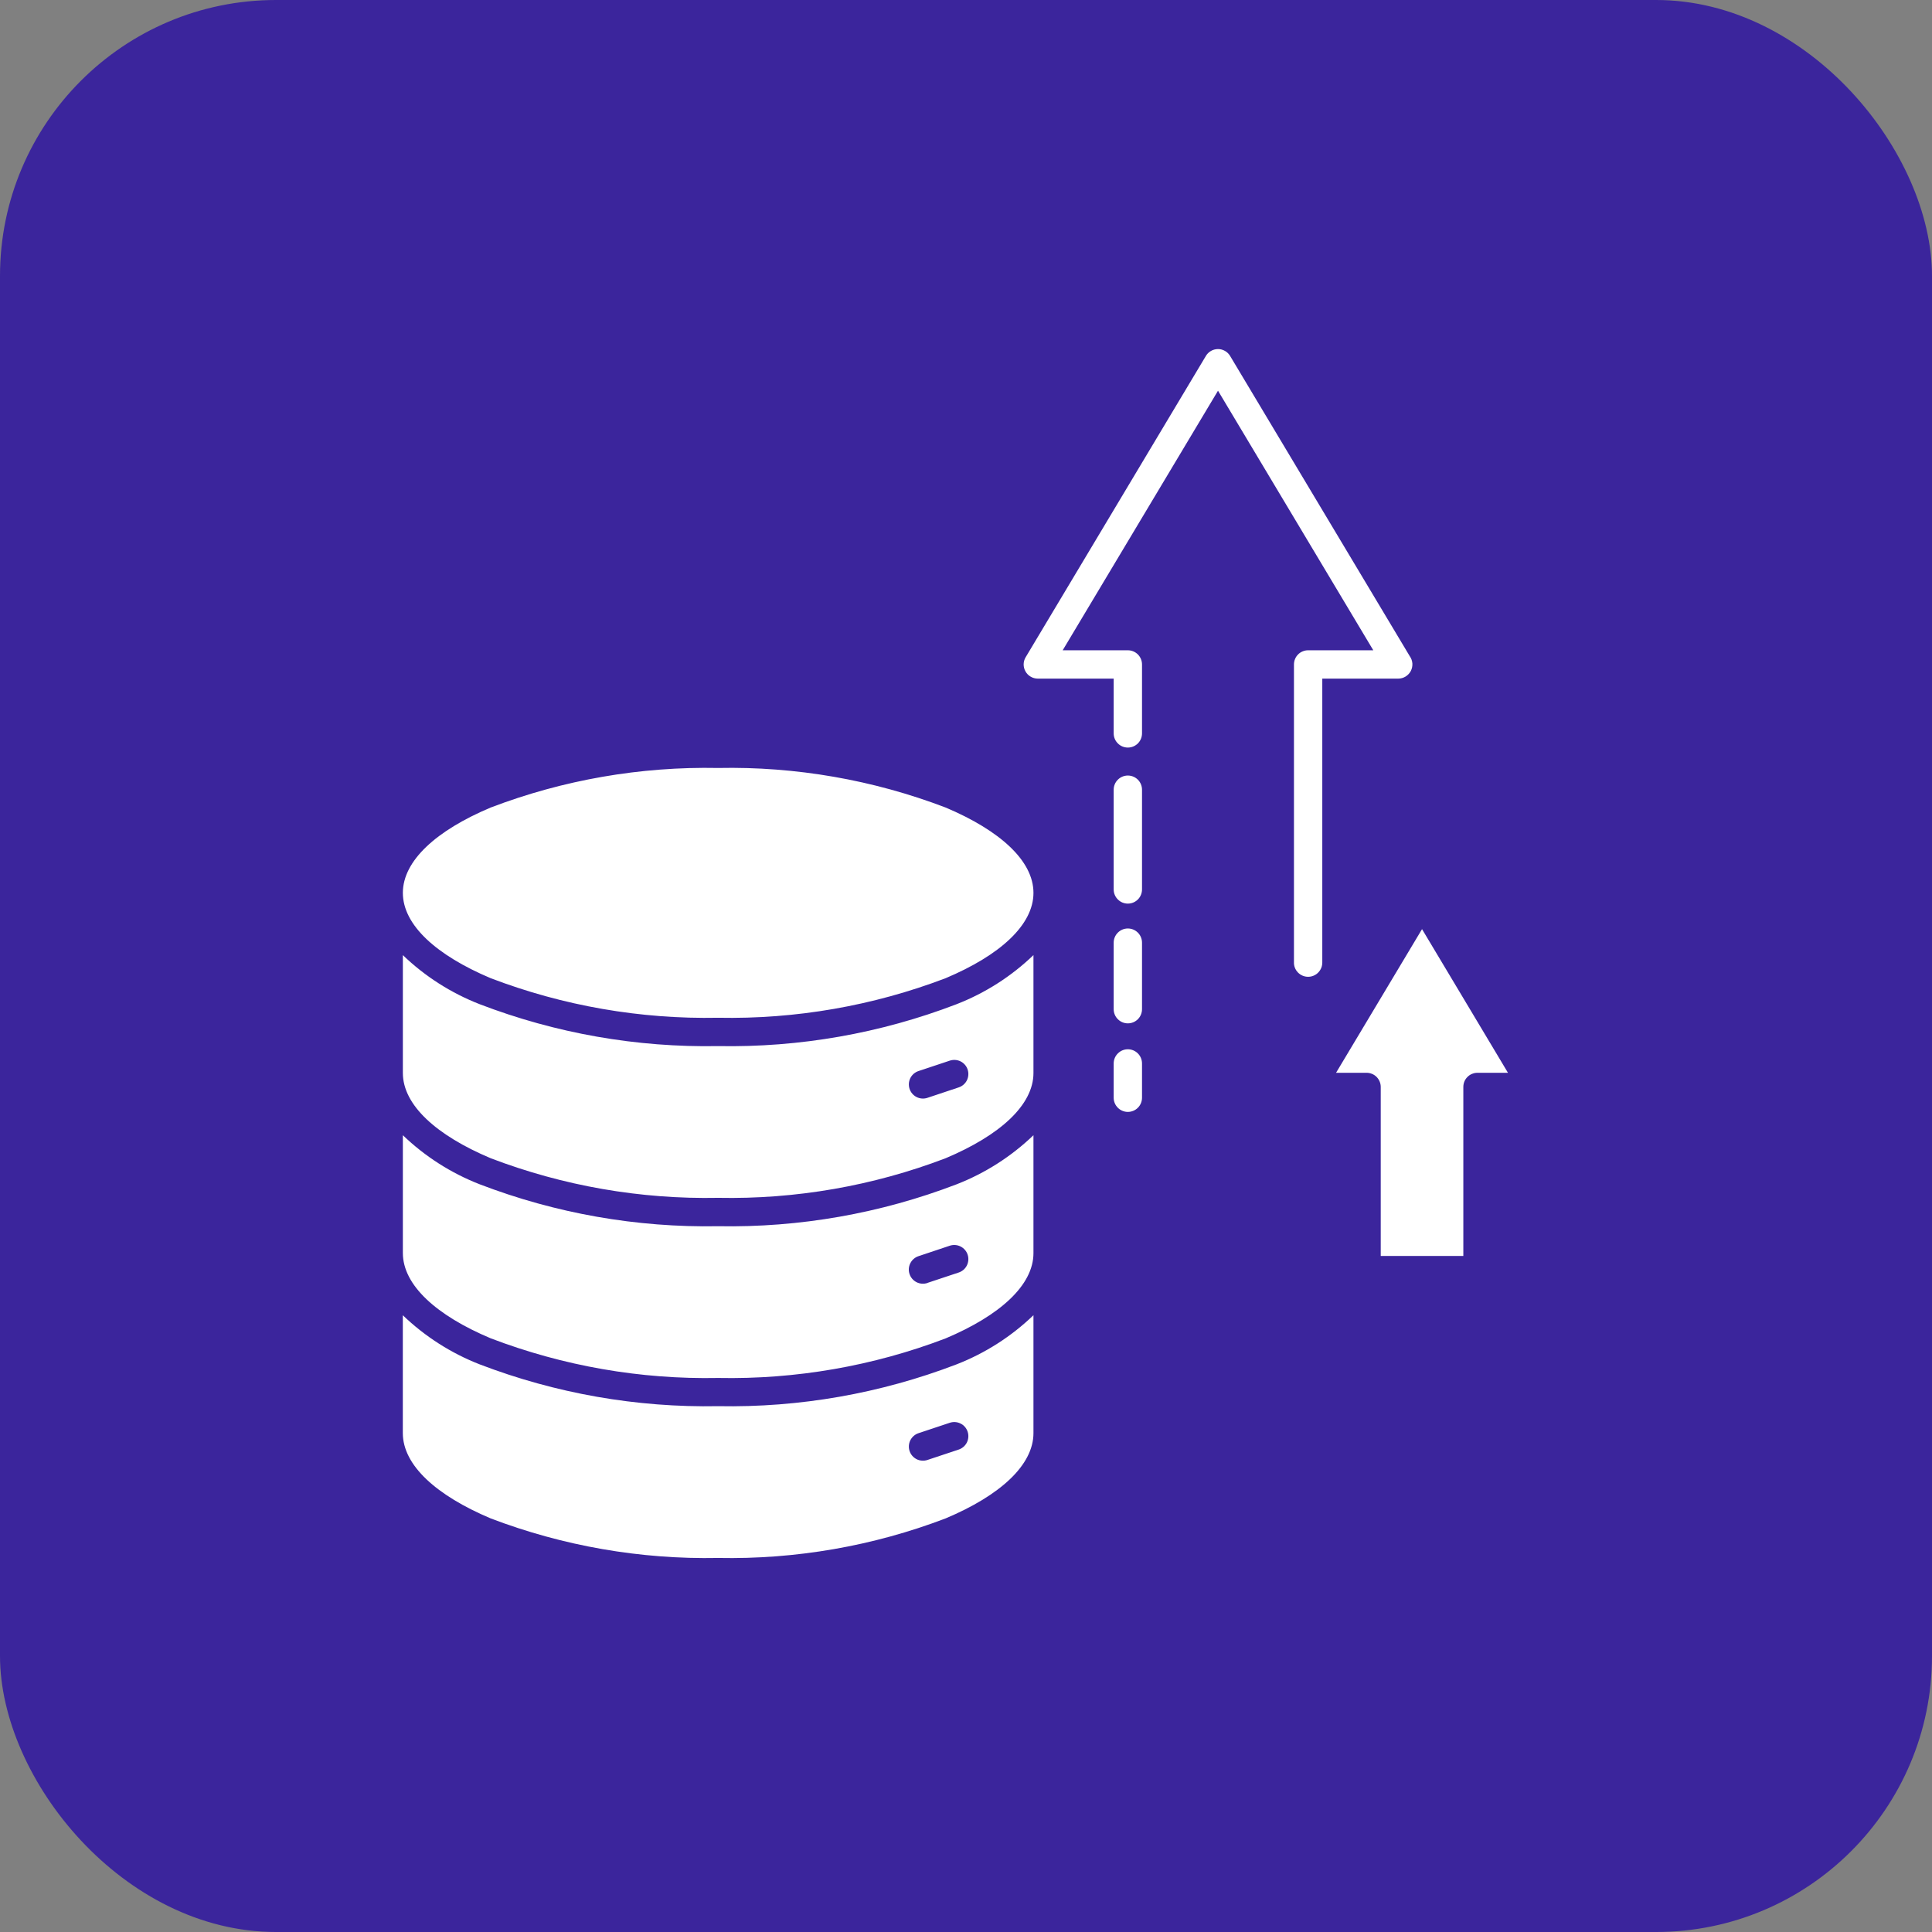
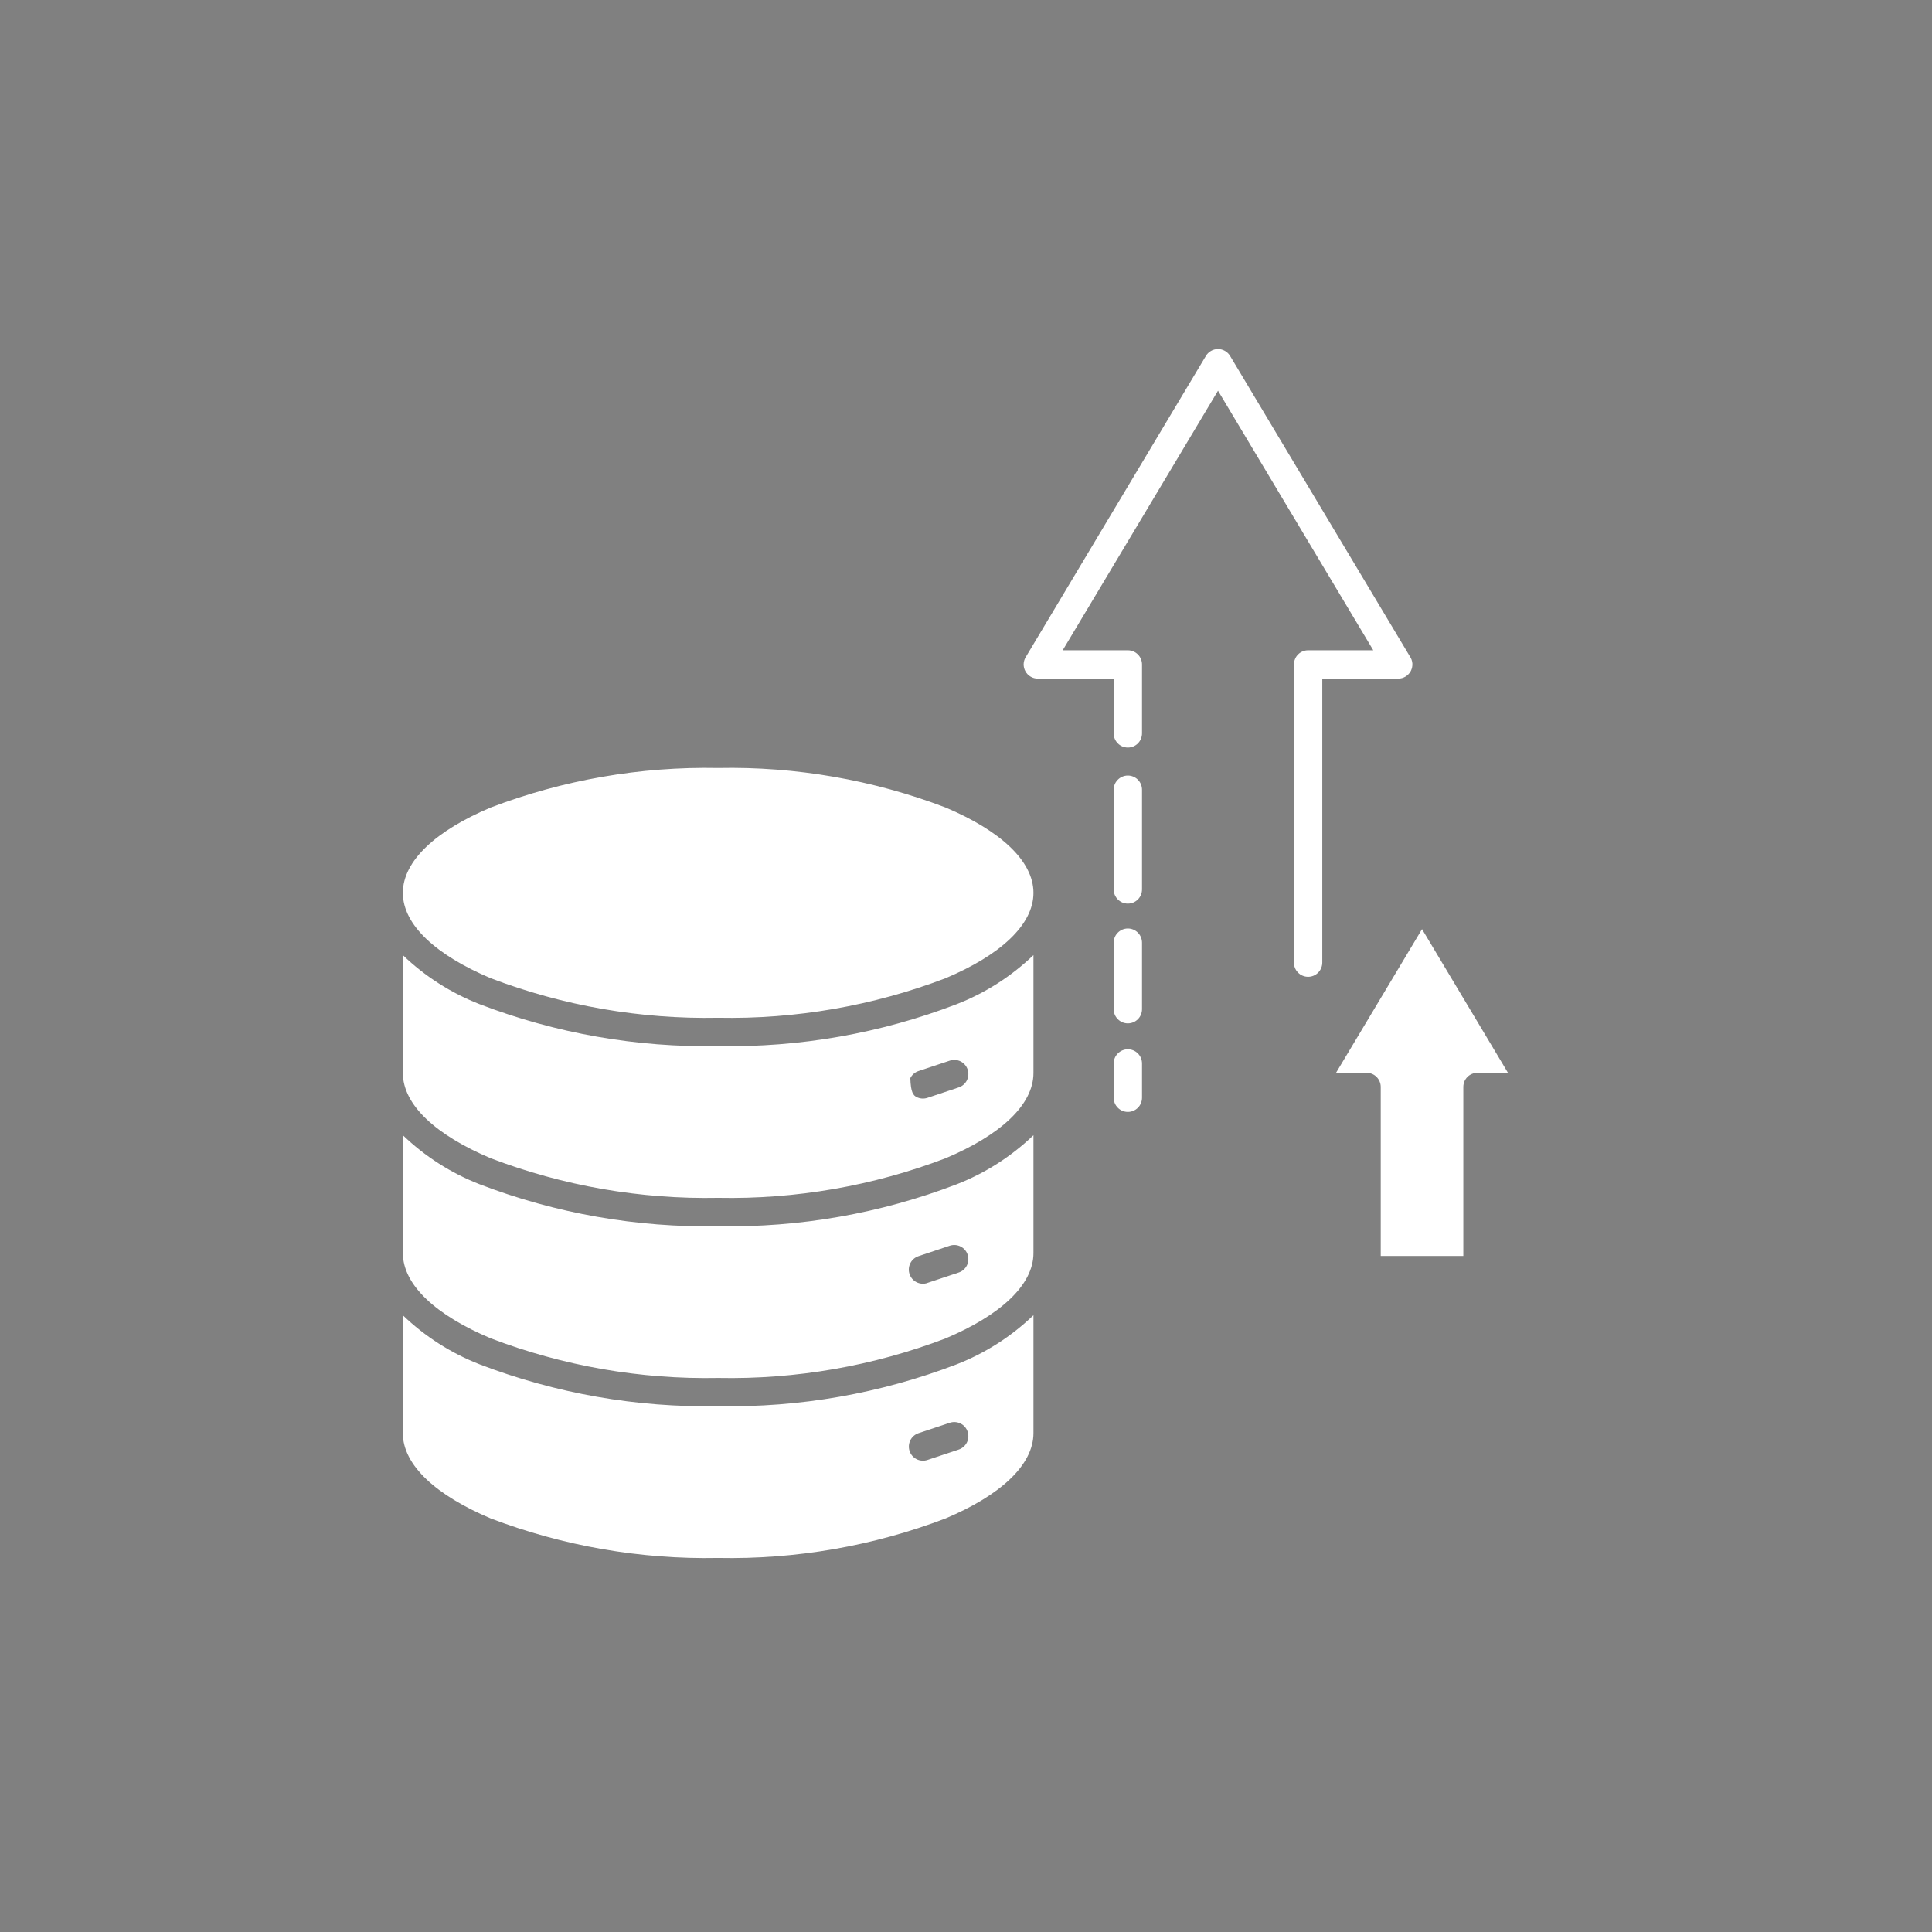
<svg xmlns="http://www.w3.org/2000/svg" width="48" height="48" viewBox="0 0 48 48" fill="none">
  <rect x="0" y="0" width="48" height="48" fill="#808080" stroke="none" />
-   <rect width="48" height="48" rx="6.857" fill="#3B259C" />
-   <path fill-rule="evenodd" clip-rule="evenodd" d="M23.494 20.063C21.691 19.375 19.771 19.041 17.842 19.08C15.912 19.042 13.994 19.375 12.191 20.063C10.843 20.63 10.009 21.383 10.009 22.183C10.009 22.983 10.843 23.734 12.191 24.303C13.994 24.991 15.913 25.324 17.843 25.286C19.772 25.324 21.691 24.99 23.494 24.303C24.842 23.735 25.676 22.982 25.676 22.183C25.676 21.384 24.841 20.632 23.494 20.063ZM10.008 32.677V35.604C10.008 36.405 10.842 37.155 12.19 37.724C13.993 38.411 15.912 38.745 17.842 38.707C19.771 38.745 21.691 38.412 23.494 37.724C24.842 37.157 25.676 36.404 25.676 35.604V32.676C25.126 33.205 24.477 33.62 23.766 33.897C21.877 34.621 19.865 34.974 17.842 34.936C15.819 34.974 13.807 34.621 11.917 33.897C11.207 33.62 10.558 33.205 10.008 32.677ZM10.008 28.203C10.558 28.732 11.207 29.146 11.917 29.423C13.807 30.148 15.818 30.502 17.842 30.465C19.865 30.502 21.877 30.148 23.766 29.424C24.477 29.147 25.126 28.732 25.676 28.204V31.132C25.676 31.933 24.841 32.683 23.494 33.252C21.691 33.94 19.771 34.273 17.842 34.235C15.912 34.273 13.994 33.938 12.191 33.25C10.843 32.683 10.009 31.93 10.009 31.13V28.203H10.008ZM10.008 23.729C10.558 24.258 11.207 24.672 11.917 24.949C13.807 25.674 15.818 26.027 17.842 25.99C19.865 26.027 21.877 25.674 23.766 24.949C24.477 24.672 25.126 24.258 25.676 23.729V26.657C25.676 27.457 24.841 28.208 23.494 28.776C21.691 29.464 19.771 29.798 17.842 29.76C15.912 29.798 13.994 29.464 12.191 28.776C10.843 28.208 10.009 27.456 10.009 26.657V23.729H10.008ZM23.04 27.276L23.819 27.016C23.907 26.987 23.98 26.924 24.022 26.841C24.063 26.758 24.07 26.662 24.041 26.573C24.012 26.485 23.949 26.412 23.866 26.37C23.783 26.329 23.687 26.322 23.598 26.351L22.82 26.61C22.732 26.639 22.659 26.702 22.617 26.785C22.576 26.868 22.569 26.965 22.598 27.053C22.627 27.141 22.69 27.214 22.773 27.256C22.856 27.298 22.952 27.305 23.04 27.276ZM23.04 31.874L23.819 31.615C23.907 31.586 23.98 31.523 24.022 31.439C24.063 31.356 24.07 31.26 24.041 31.172C24.012 31.084 23.949 31.011 23.866 30.969C23.783 30.927 23.687 30.92 23.598 30.949L22.82 31.209C22.732 31.238 22.659 31.301 22.617 31.384C22.575 31.467 22.567 31.564 22.597 31.652C22.626 31.741 22.689 31.814 22.772 31.856C22.855 31.898 22.952 31.905 23.04 31.876V31.874ZM23.04 36.273C22.997 36.287 22.951 36.293 22.905 36.289C22.859 36.286 22.814 36.274 22.773 36.253C22.69 36.211 22.627 36.138 22.598 36.05C22.569 35.962 22.576 35.866 22.617 35.783C22.659 35.7 22.732 35.636 22.82 35.607L23.598 35.348C23.687 35.319 23.783 35.326 23.866 35.368C23.949 35.409 24.012 35.482 24.041 35.571C24.07 35.659 24.063 35.755 24.022 35.838C23.98 35.921 23.907 35.984 23.819 36.014L23.04 36.273ZM27.669 26.421C27.669 26.328 27.706 26.238 27.773 26.172C27.838 26.106 27.928 26.069 28.021 26.069C28.115 26.069 28.204 26.106 28.27 26.172C28.336 26.238 28.373 26.328 28.373 26.421V27.273C28.373 27.366 28.336 27.456 28.27 27.522C28.204 27.588 28.115 27.625 28.021 27.625C27.928 27.625 27.838 27.588 27.773 27.522C27.706 27.456 27.669 27.366 27.669 27.273V26.421ZM27.669 23.42C27.669 23.327 27.706 23.237 27.773 23.171C27.838 23.105 27.928 23.068 28.021 23.068C28.115 23.068 28.204 23.105 28.27 23.171C28.336 23.237 28.373 23.327 28.373 23.42V25.073C28.373 25.166 28.336 25.256 28.27 25.322C28.204 25.388 28.115 25.425 28.021 25.425C27.928 25.425 27.838 25.388 27.773 25.322C27.706 25.256 27.669 25.166 27.669 25.073V23.42ZM27.669 19.62C27.669 19.526 27.706 19.437 27.773 19.371C27.838 19.305 27.928 19.268 28.021 19.268C28.115 19.268 28.204 19.305 28.27 19.371C28.336 19.437 28.373 19.526 28.373 19.62V22.098C28.373 22.191 28.336 22.281 28.27 22.347C28.204 22.413 28.115 22.45 28.021 22.45C27.928 22.45 27.838 22.413 27.773 22.347C27.706 22.281 27.669 22.191 27.669 22.098V19.619V19.62ZM32.852 23.905C32.853 23.952 32.845 23.999 32.828 24.043C32.811 24.087 32.785 24.127 32.752 24.161C32.72 24.195 32.68 24.222 32.637 24.24C32.593 24.259 32.547 24.268 32.5 24.268C32.453 24.268 32.406 24.259 32.362 24.24C32.319 24.222 32.28 24.195 32.247 24.161C32.214 24.127 32.188 24.087 32.171 24.043C32.154 23.999 32.146 23.952 32.148 23.905V16.508C32.148 16.462 32.157 16.416 32.175 16.373C32.192 16.33 32.218 16.292 32.251 16.259C32.283 16.226 32.322 16.2 32.365 16.183C32.407 16.165 32.453 16.156 32.499 16.156H34.119L30.261 9.707L26.402 16.156H28.021C28.115 16.156 28.204 16.193 28.27 16.259C28.336 16.325 28.373 16.415 28.373 16.508V18.221C28.373 18.314 28.336 18.404 28.27 18.47C28.204 18.536 28.115 18.573 28.021 18.573C27.928 18.573 27.838 18.536 27.773 18.47C27.706 18.404 27.669 18.314 27.669 18.221V16.86H25.782C25.72 16.859 25.659 16.843 25.606 16.811C25.552 16.78 25.508 16.735 25.478 16.681C25.447 16.627 25.432 16.566 25.432 16.505C25.433 16.442 25.45 16.382 25.482 16.329L29.957 8.848C29.987 8.796 30.029 8.753 30.08 8.723C30.12 8.699 30.164 8.683 30.209 8.677C30.255 8.67 30.301 8.672 30.346 8.683C30.391 8.695 30.433 8.715 30.47 8.742C30.507 8.77 30.538 8.804 30.562 8.844L35.025 16.303C35.063 16.356 35.085 16.418 35.09 16.482C35.094 16.547 35.081 16.611 35.052 16.669C35.022 16.726 34.977 16.774 34.922 16.808C34.867 16.842 34.803 16.86 34.739 16.86H32.852V23.905ZM36.356 31.204V27.005C36.356 26.958 36.365 26.913 36.382 26.87C36.4 26.827 36.426 26.788 36.459 26.756C36.491 26.723 36.53 26.697 36.573 26.68C36.616 26.662 36.661 26.653 36.708 26.653H37.465L35.33 23.084L33.194 26.653H33.952C33.998 26.653 34.044 26.662 34.087 26.68C34.129 26.697 34.168 26.723 34.201 26.756C34.233 26.788 34.259 26.827 34.277 26.87C34.295 26.913 34.304 26.958 34.304 27.005V31.204H36.356Z" fill="white" />
+   <path fill-rule="evenodd" clip-rule="evenodd" d="M23.494 20.063C21.691 19.375 19.771 19.041 17.842 19.08C15.912 19.042 13.994 19.375 12.191 20.063C10.843 20.63 10.009 21.383 10.009 22.183C10.009 22.983 10.843 23.734 12.191 24.303C13.994 24.991 15.913 25.324 17.843 25.286C19.772 25.324 21.691 24.99 23.494 24.303C24.842 23.735 25.676 22.982 25.676 22.183C25.676 21.384 24.841 20.632 23.494 20.063ZM10.008 32.677V35.604C10.008 36.405 10.842 37.155 12.19 37.724C13.993 38.411 15.912 38.745 17.842 38.707C19.771 38.745 21.691 38.412 23.494 37.724C24.842 37.157 25.676 36.404 25.676 35.604V32.676C25.126 33.205 24.477 33.62 23.766 33.897C21.877 34.621 19.865 34.974 17.842 34.936C15.819 34.974 13.807 34.621 11.917 33.897C11.207 33.62 10.558 33.205 10.008 32.677ZM10.008 28.203C10.558 28.732 11.207 29.146 11.917 29.423C13.807 30.148 15.818 30.502 17.842 30.465C19.865 30.502 21.877 30.148 23.766 29.424C24.477 29.147 25.126 28.732 25.676 28.204V31.132C25.676 31.933 24.841 32.683 23.494 33.252C21.691 33.94 19.771 34.273 17.842 34.235C15.912 34.273 13.994 33.938 12.191 33.25C10.843 32.683 10.009 31.93 10.009 31.13V28.203H10.008ZM10.008 23.729C10.558 24.258 11.207 24.672 11.917 24.949C13.807 25.674 15.818 26.027 17.842 25.99C19.865 26.027 21.877 25.674 23.766 24.949C24.477 24.672 25.126 24.258 25.676 23.729V26.657C25.676 27.457 24.841 28.208 23.494 28.776C21.691 29.464 19.771 29.798 17.842 29.76C15.912 29.798 13.994 29.464 12.191 28.776C10.843 28.208 10.009 27.456 10.009 26.657V23.729H10.008ZM23.04 27.276L23.819 27.016C23.907 26.987 23.98 26.924 24.022 26.841C24.063 26.758 24.07 26.662 24.041 26.573C24.012 26.485 23.949 26.412 23.866 26.37C23.783 26.329 23.687 26.322 23.598 26.351L22.82 26.61C22.732 26.639 22.659 26.702 22.617 26.785C22.627 27.141 22.69 27.214 22.773 27.256C22.856 27.298 22.952 27.305 23.04 27.276ZM23.04 31.874L23.819 31.615C23.907 31.586 23.98 31.523 24.022 31.439C24.063 31.356 24.07 31.26 24.041 31.172C24.012 31.084 23.949 31.011 23.866 30.969C23.783 30.927 23.687 30.92 23.598 30.949L22.82 31.209C22.732 31.238 22.659 31.301 22.617 31.384C22.575 31.467 22.567 31.564 22.597 31.652C22.626 31.741 22.689 31.814 22.772 31.856C22.855 31.898 22.952 31.905 23.04 31.876V31.874ZM23.04 36.273C22.997 36.287 22.951 36.293 22.905 36.289C22.859 36.286 22.814 36.274 22.773 36.253C22.69 36.211 22.627 36.138 22.598 36.05C22.569 35.962 22.576 35.866 22.617 35.783C22.659 35.7 22.732 35.636 22.82 35.607L23.598 35.348C23.687 35.319 23.783 35.326 23.866 35.368C23.949 35.409 24.012 35.482 24.041 35.571C24.07 35.659 24.063 35.755 24.022 35.838C23.98 35.921 23.907 35.984 23.819 36.014L23.04 36.273ZM27.669 26.421C27.669 26.328 27.706 26.238 27.773 26.172C27.838 26.106 27.928 26.069 28.021 26.069C28.115 26.069 28.204 26.106 28.27 26.172C28.336 26.238 28.373 26.328 28.373 26.421V27.273C28.373 27.366 28.336 27.456 28.27 27.522C28.204 27.588 28.115 27.625 28.021 27.625C27.928 27.625 27.838 27.588 27.773 27.522C27.706 27.456 27.669 27.366 27.669 27.273V26.421ZM27.669 23.42C27.669 23.327 27.706 23.237 27.773 23.171C27.838 23.105 27.928 23.068 28.021 23.068C28.115 23.068 28.204 23.105 28.27 23.171C28.336 23.237 28.373 23.327 28.373 23.42V25.073C28.373 25.166 28.336 25.256 28.27 25.322C28.204 25.388 28.115 25.425 28.021 25.425C27.928 25.425 27.838 25.388 27.773 25.322C27.706 25.256 27.669 25.166 27.669 25.073V23.42ZM27.669 19.62C27.669 19.526 27.706 19.437 27.773 19.371C27.838 19.305 27.928 19.268 28.021 19.268C28.115 19.268 28.204 19.305 28.27 19.371C28.336 19.437 28.373 19.526 28.373 19.62V22.098C28.373 22.191 28.336 22.281 28.27 22.347C28.204 22.413 28.115 22.45 28.021 22.45C27.928 22.45 27.838 22.413 27.773 22.347C27.706 22.281 27.669 22.191 27.669 22.098V19.619V19.62ZM32.852 23.905C32.853 23.952 32.845 23.999 32.828 24.043C32.811 24.087 32.785 24.127 32.752 24.161C32.72 24.195 32.68 24.222 32.637 24.24C32.593 24.259 32.547 24.268 32.5 24.268C32.453 24.268 32.406 24.259 32.362 24.24C32.319 24.222 32.28 24.195 32.247 24.161C32.214 24.127 32.188 24.087 32.171 24.043C32.154 23.999 32.146 23.952 32.148 23.905V16.508C32.148 16.462 32.157 16.416 32.175 16.373C32.192 16.33 32.218 16.292 32.251 16.259C32.283 16.226 32.322 16.2 32.365 16.183C32.407 16.165 32.453 16.156 32.499 16.156H34.119L30.261 9.707L26.402 16.156H28.021C28.115 16.156 28.204 16.193 28.27 16.259C28.336 16.325 28.373 16.415 28.373 16.508V18.221C28.373 18.314 28.336 18.404 28.27 18.47C28.204 18.536 28.115 18.573 28.021 18.573C27.928 18.573 27.838 18.536 27.773 18.47C27.706 18.404 27.669 18.314 27.669 18.221V16.86H25.782C25.72 16.859 25.659 16.843 25.606 16.811C25.552 16.78 25.508 16.735 25.478 16.681C25.447 16.627 25.432 16.566 25.432 16.505C25.433 16.442 25.45 16.382 25.482 16.329L29.957 8.848C29.987 8.796 30.029 8.753 30.08 8.723C30.12 8.699 30.164 8.683 30.209 8.677C30.255 8.67 30.301 8.672 30.346 8.683C30.391 8.695 30.433 8.715 30.47 8.742C30.507 8.77 30.538 8.804 30.562 8.844L35.025 16.303C35.063 16.356 35.085 16.418 35.09 16.482C35.094 16.547 35.081 16.611 35.052 16.669C35.022 16.726 34.977 16.774 34.922 16.808C34.867 16.842 34.803 16.86 34.739 16.86H32.852V23.905ZM36.356 31.204V27.005C36.356 26.958 36.365 26.913 36.382 26.87C36.4 26.827 36.426 26.788 36.459 26.756C36.491 26.723 36.53 26.697 36.573 26.68C36.616 26.662 36.661 26.653 36.708 26.653H37.465L35.33 23.084L33.194 26.653H33.952C33.998 26.653 34.044 26.662 34.087 26.68C34.129 26.697 34.168 26.723 34.201 26.756C34.233 26.788 34.259 26.827 34.277 26.87C34.295 26.913 34.304 26.958 34.304 27.005V31.204H36.356Z" fill="white" />
</svg>